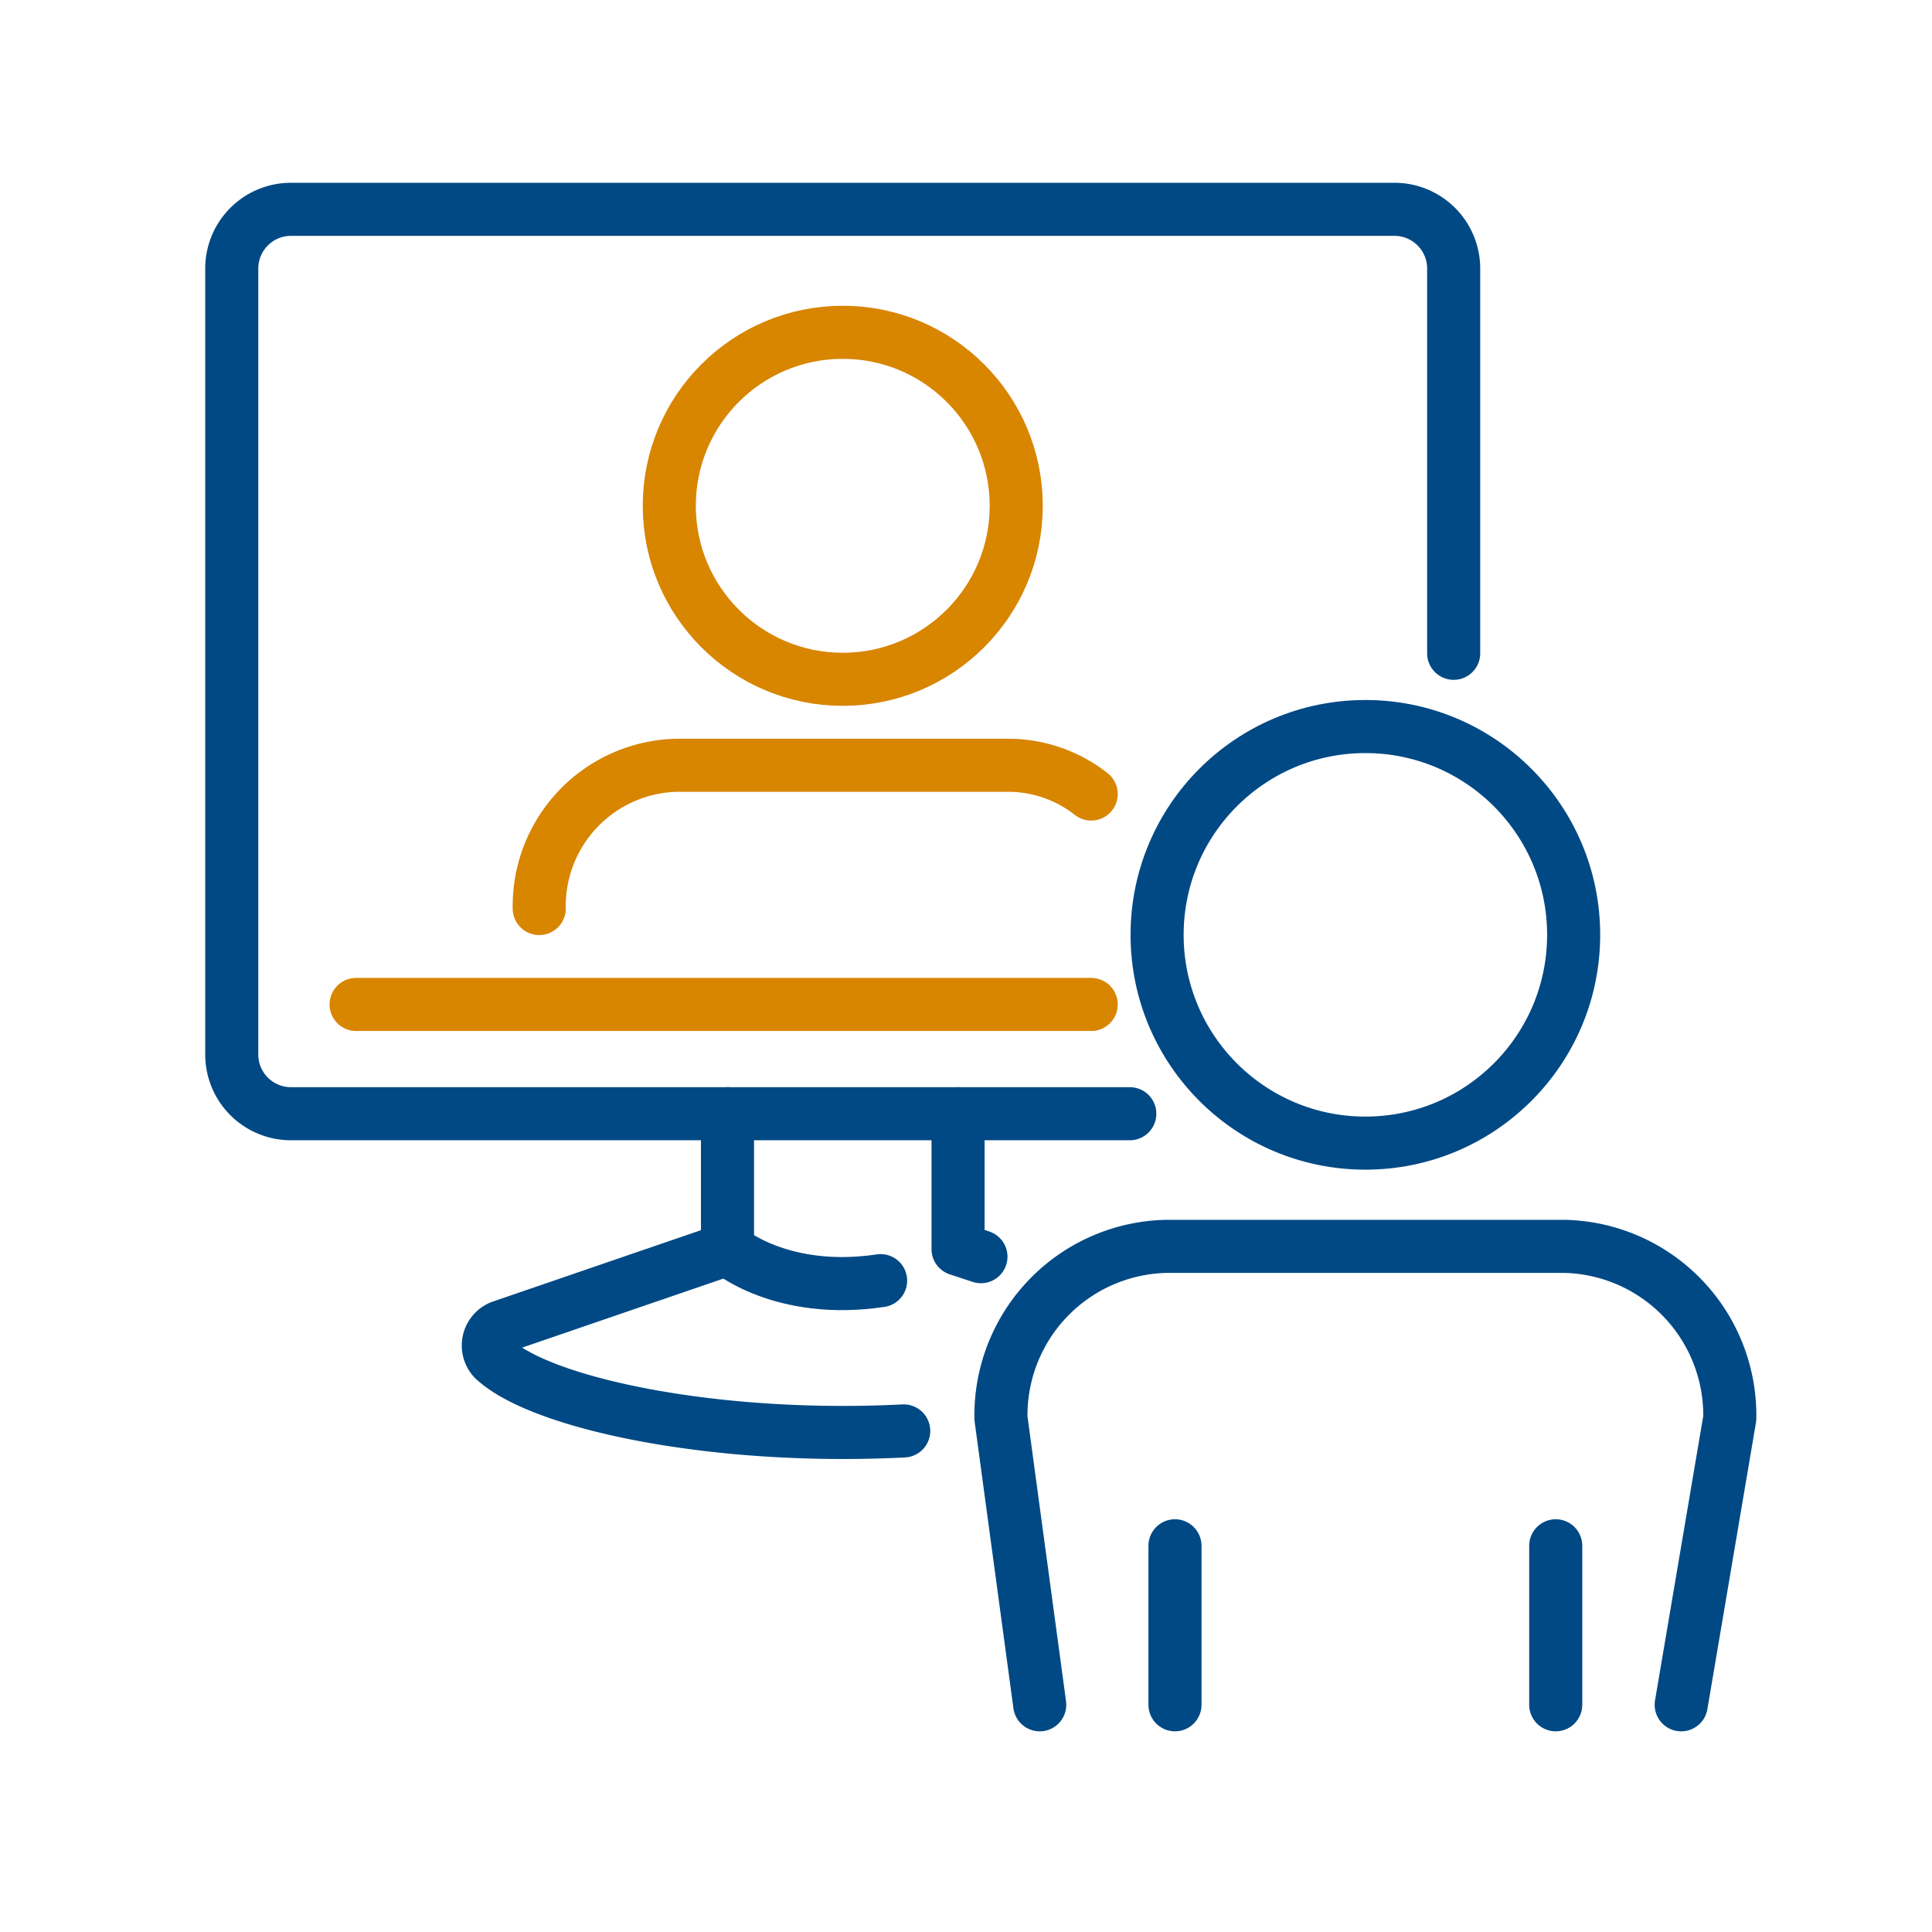
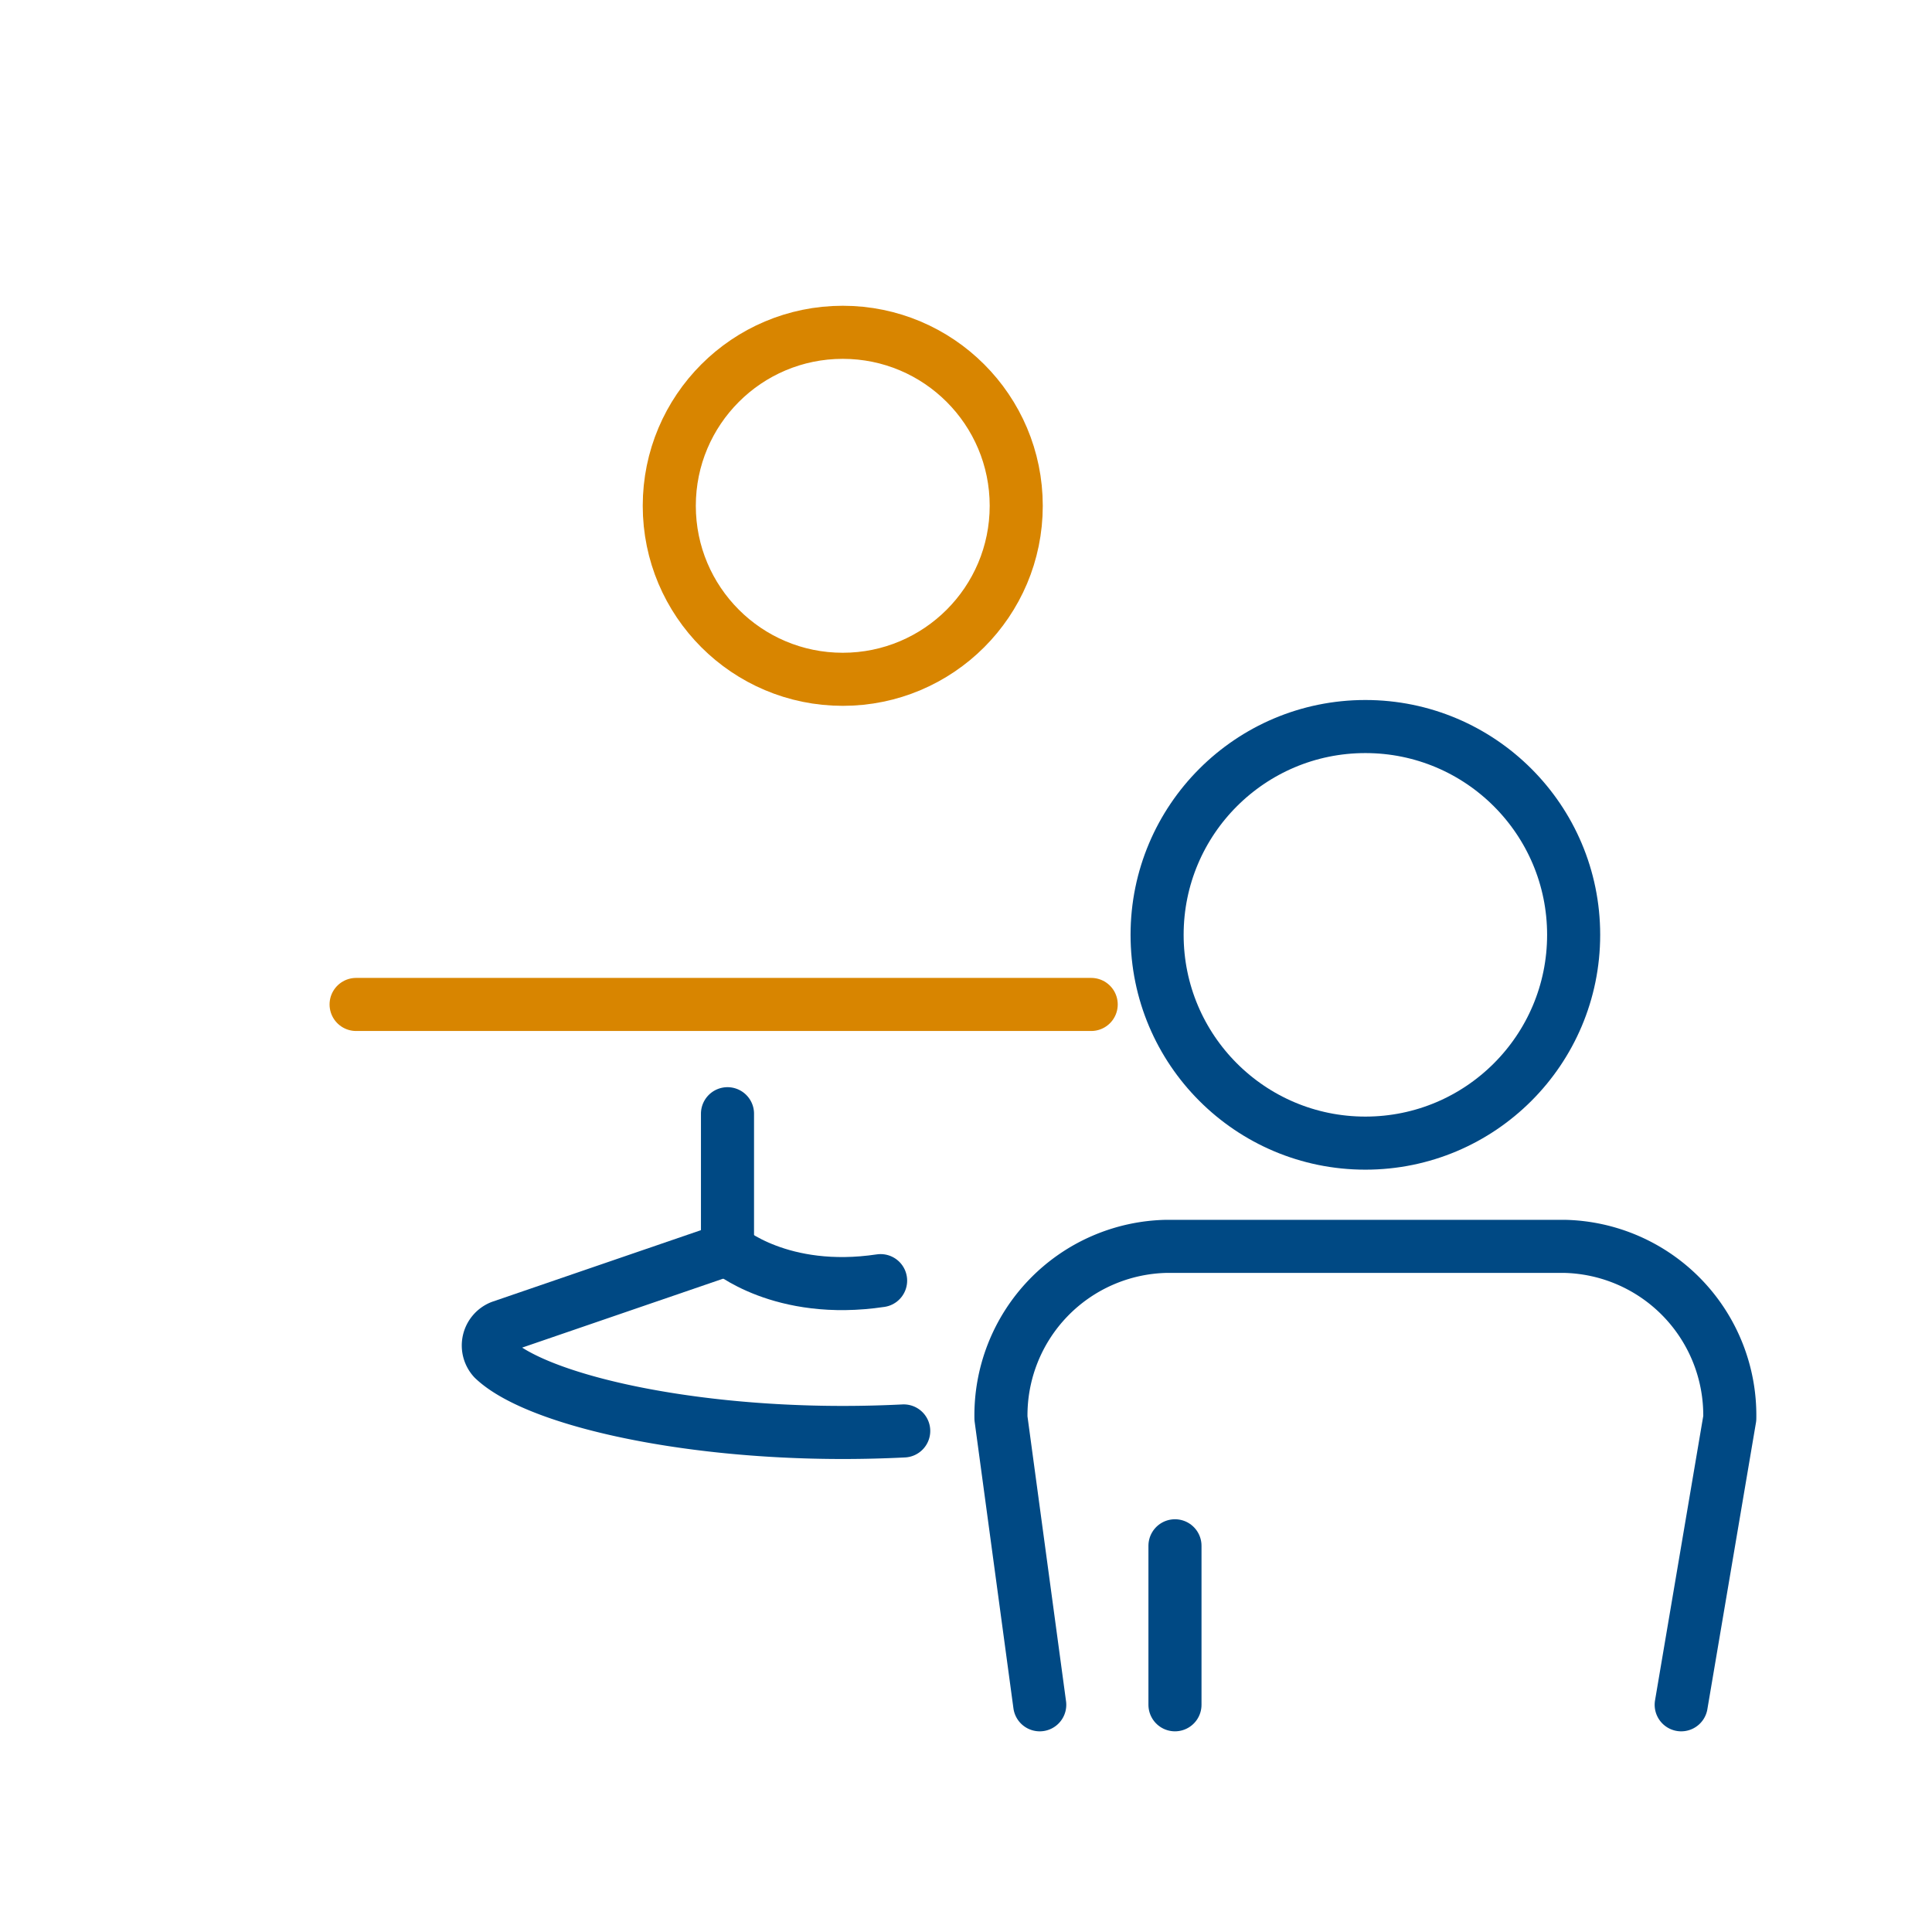
<svg xmlns="http://www.w3.org/2000/svg" width="91" height="91" viewBox="0 0 91 91">
  <defs>
    <clipPath id="clip-path">
      <rect id="Rechteck_17756" data-name="Rechteck 17756" width="91" height="91" transform="translate(-0.022 -0.172)" fill="#fff" stroke="#008d3d" stroke-width="2.5" />
    </clipPath>
  </defs>
  <g id="Gruppe_maskieren_36637" data-name="Gruppe maskieren 36637" transform="translate(0.022 0.172)" clip-path="url(#clip-path)">
    <g id="Gruppe_36822" data-name="Gruppe 36822" transform="translate(10.897 9.687)">
      <g id="Gruppe_36966" data-name="Gruppe 36966">
-         <path id="Pfad_30475" data-name="Pfad 30475" d="M1556.4,46.825h-39.51a2.789,2.789,0,0,1-2.789-2.789V7.015a2.789,2.789,0,0,1,2.789-2.789h51.976a2.79,2.79,0,0,1,2.789,2.789V25.138" transform="translate(-1514.104 -4.226)" fill="none" stroke="#004984" stroke-linecap="round" stroke-linejoin="round" stroke-width="2.5" />
        <path id="Pfad_30476" data-name="Pfad 30476" d="M1627.3,241.683s2.519,2.187,7.212,1.485" transform="translate(-1603.953 -192.707)" fill="none" stroke="#004984" stroke-linecap="round" stroke-linejoin="round" stroke-width="2.5" />
-         <path id="Pfad_30477" data-name="Pfad 30477" d="M1681.031,217.5l-1.078-.355v-6.377" transform="translate(-1645.746 -168.167)" fill="none" stroke="#004984" stroke-linecap="round" stroke-linejoin="round" stroke-width="2.5" />
        <path id="Pfad_30478" data-name="Pfad 30478" d="M1583.925,210.766v6.377l-10.672,3.661a.947.947,0,0,0-.347,1.516c1.956,1.86,8.7,3.459,16.449,3.459.968,0,1.928-.025,2.87-.072" transform="translate(-1560.578 -168.167)" fill="none" stroke="#004984" stroke-linecap="round" stroke-linejoin="round" stroke-width="2.5" />
        <ellipse id="Ellipse_302" data-name="Ellipse 302" cx="9.81" cy="9.811" rx="9.81" ry="9.811" transform="translate(43.582 24.362)" fill="none" stroke="#004984" stroke-linecap="round" stroke-linejoin="round" stroke-width="2.5" />
        <line id="Linie_340" data-name="Linie 340" y2="7.489" transform="translate(44.424 62.95)" fill="none" stroke="#004984" stroke-linecap="round" stroke-linejoin="round" stroke-width="2.5" />
        <path id="Pfad_30479" data-name="Pfad 30479" d="M1721.791,262.646l2.288-13.493a7.96,7.96,0,0,0-7.811-8.1h-18.706a7.959,7.959,0,0,0-7.811,8.1l1.826,13.493" transform="translate(-1653.523 -192.207)" fill="none" stroke="#004984" stroke-linecap="round" stroke-linejoin="round" stroke-width="2.5" />
-         <line id="Linie_341" data-name="Linie 341" y2="7.489" transform="translate(62.358 62.95)" fill="none" stroke="#004984" stroke-linecap="round" stroke-linejoin="round" stroke-width="2.5" />
      </g>
      <g id="Gruppe_36967" data-name="Gruppe 36967">
        <ellipse id="Ellipse_303" data-name="Ellipse 303" cx="8.171" cy="8.172" rx="8.171" ry="8.172" transform="translate(20.605 5.793)" fill="none" stroke="#d88500" stroke-linecap="round" stroke-linejoin="round" stroke-width="2.5" />
-         <path id="Pfad_30480" data-name="Pfad 30480" d="M1610.307,132.543a6.329,6.329,0,0,0-3.911-1.354h-15.581a6.63,6.63,0,0,0-6.506,6.747" transform="translate(-1569.829 -105.003)" fill="none" stroke="#d88500" stroke-linecap="round" stroke-linejoin="round" stroke-width="2.5" />
        <line id="Linie_342" data-name="Linie 342" x1="34.624" transform="translate(5.854 37.452)" fill="none" stroke="#d88500" stroke-linecap="round" stroke-linejoin="round" stroke-width="2.5" />
      </g>
    </g>
  </g>
</svg>